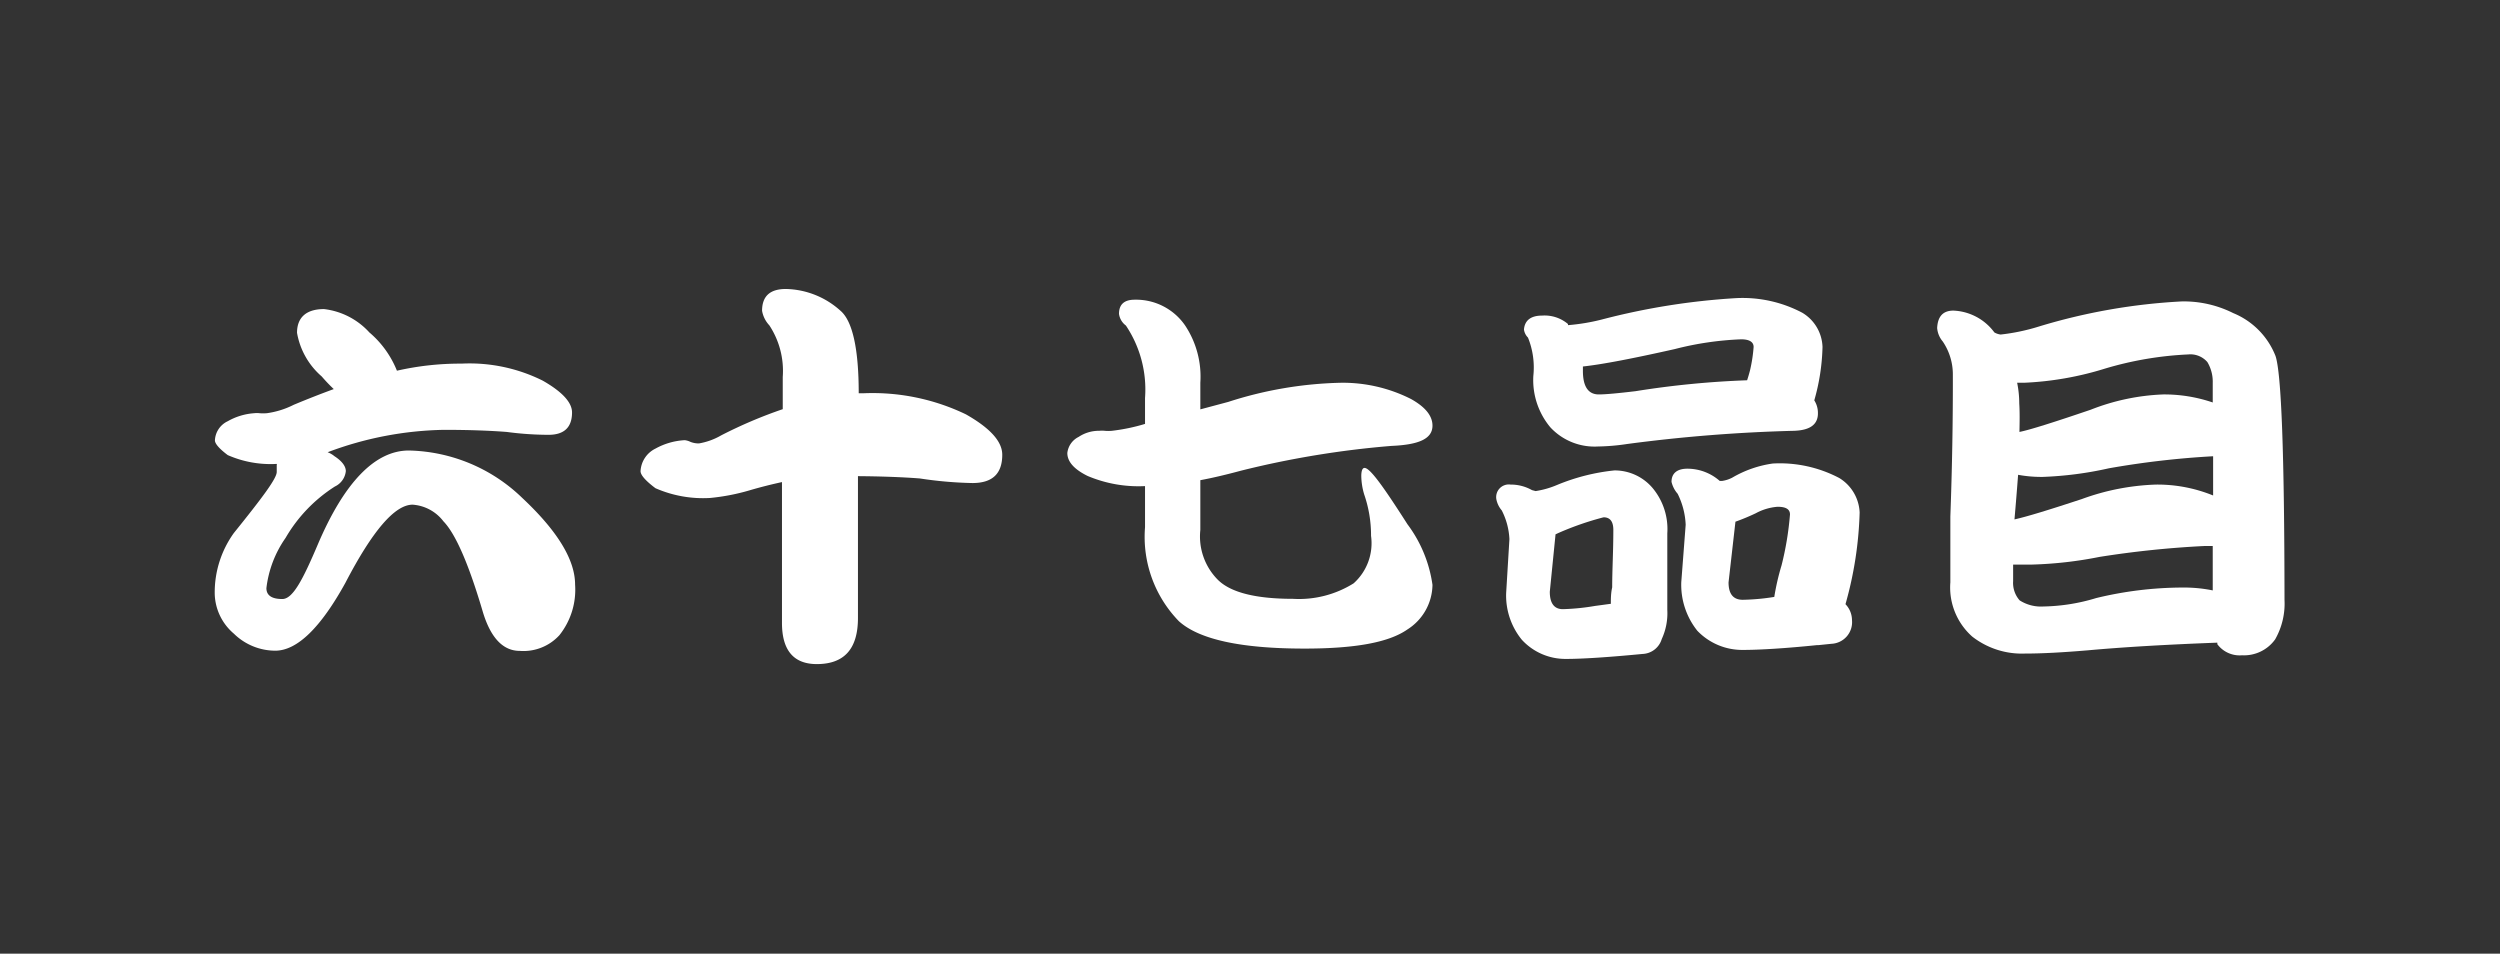
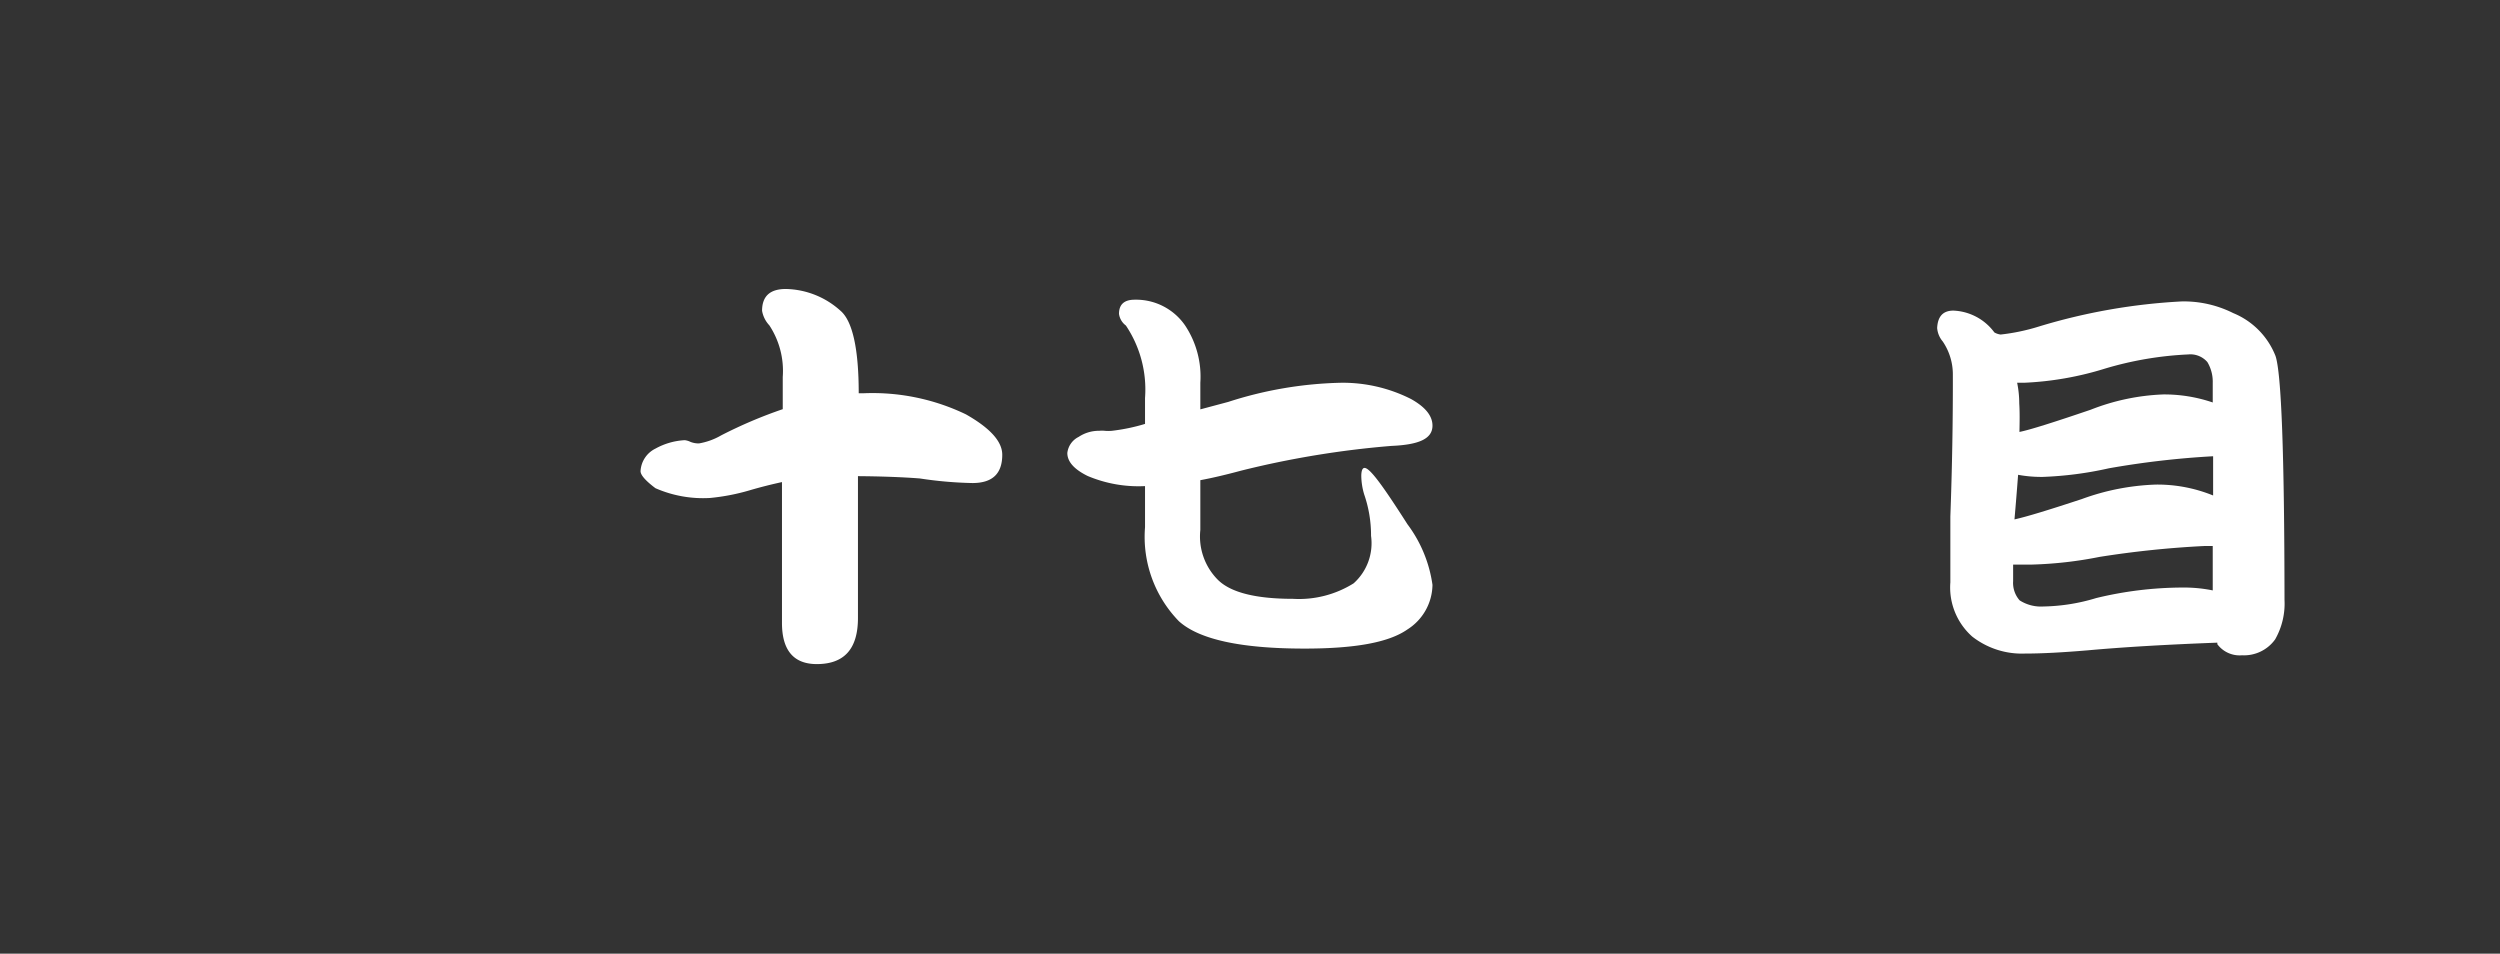
<svg xmlns="http://www.w3.org/2000/svg" viewBox="0 0 130.63 49.83">
  <rect x="0" y="0" width="130.63" height="49.83" fill="#333333" stroke="none" />
  <defs>
    <style>.cls-1{fill:none;}.cls-2{fill:#fff;}</style>
  </defs>
  <title>num_67</title>
  <g id="レイヤー_2" data-name="レイヤー 2">
    <g id="レイヤー_1-2" data-name="レイヤー 1">
-       <rect class="cls-1" width="130.63" height="49.83" />
-       <path class="cls-2" d="M16.93,16.15a3.8,3.8,0,0,1,2.37,1.22,5.11,5.11,0,0,1,1.44,2A14.94,14.94,0,0,1,24.12,19a8.57,8.57,0,0,1,4.24.89c1,.57,1.53,1.13,1.53,1.66q0,1.17-1.23,1.17a16.77,16.77,0,0,1-2.18-.15c-.9-.07-2-.11-3.27-.11a18.06,18.06,0,0,0-6.09,1.17,1.31,1.31,0,0,1,.36.21c.4.26.59.53.59.78a1,1,0,0,1-.57.8,7.86,7.86,0,0,0-2.58,2.69,5.73,5.73,0,0,0-1,2.62c0,.38.28.57.83.57s1.07-1,1.86-2.86c1.39-3.26,3-4.9,4.75-4.9A8.77,8.77,0,0,1,27.27,26c1.86,1.74,2.78,3.25,2.78,4.55a3.81,3.81,0,0,1-.82,2.64,2.54,2.54,0,0,1-2.07.82c-.87,0-1.51-.67-1.92-2q-1.11-3.78-2.07-4.77a2.22,2.22,0,0,0-1.61-.87q-1.39,0-3.51,4.08C16.76,32.79,15.53,34,14.38,34a3.1,3.1,0,0,1-2.16-.89,2.82,2.82,0,0,1-1-2.07,5.32,5.32,0,0,1,1-3.19C13.71,26,14.46,25,14.46,24.66l0-.36a.08.08,0,0,0,0-.06h0a5.57,5.57,0,0,1-2.56-.46c-.45-.34-.67-.6-.67-.77a1.16,1.16,0,0,1,.67-1,3.24,3.24,0,0,1,1.4-.42,1,1,0,0,1,.25,0,2.15,2.15,0,0,0,.4,0,4.44,4.44,0,0,0,1.4-.44c.72-.3,1.41-.57,2.09-.82q-.32-.3-.63-.66a3.89,3.89,0,0,1-1.29-2.28C15.52,16.59,16,16.15,16.93,16.15Z" />
      <path class="cls-2" d="M35.78,23a.91.91,0,0,1,.3.09,1.17,1.17,0,0,0,.44.08,3.46,3.46,0,0,0,1.16-.42,24,24,0,0,1,3.22-1.37V19.7A4.33,4.33,0,0,0,40.2,17a1.48,1.48,0,0,1-.38-.76c0-.76.41-1.14,1.24-1.14a4.38,4.38,0,0,1,2.86,1.14c.63.54.95,2,.95,4.31h.23a11.24,11.24,0,0,1,5.37,1.1c1.27.72,1.9,1.42,1.9,2.11,0,1-.52,1.48-1.56,1.48A20.74,20.74,0,0,1,48.06,25c-.9-.07-2-.11-3.23-.12l0,7.41c0,1.61-.71,2.41-2.15,2.41-1.21,0-1.82-.72-1.82-2.15l0-7.36c-.55.12-1.11.26-1.69.43a11,11,0,0,1-2.07.4,6.2,6.2,0,0,1-2.85-.51c-.52-.39-.78-.69-.78-.89a1.39,1.39,0,0,1,.78-1.18A3.54,3.54,0,0,1,35.78,23Z" />
      <path class="cls-2" d="M57.44,22.51a1.3,1.3,0,0,1,.28,0,2,2,0,0,0,.38,0,9.82,9.82,0,0,0,1.73-.36V20.8a6,6,0,0,0-1-3.79.91.91,0,0,1-.36-.61c0-.49.27-.74.82-.74A3.11,3.11,0,0,1,61.92,17a4.83,4.83,0,0,1,.8,3v1.39L64.18,21A20.49,20.49,0,0,1,70.06,20a7.9,7.9,0,0,1,3.67.85c.75.42,1.12.88,1.12,1.39,0,.69-.71,1-2.15,1.06a48.73,48.73,0,0,0-7.84,1.29c-.78.21-1.49.38-2.14.5v2.6a3.21,3.21,0,0,0,.91,2.6q1,1,3.93,1a5.38,5.38,0,0,0,3.17-.81A2.81,2.81,0,0,0,71.64,28a6.54,6.54,0,0,0-.36-2.17,3.51,3.51,0,0,1-.15-.95c0-.28.06-.43.17-.43.29,0,1,1,2.24,2.94a6.88,6.88,0,0,1,1.31,3.17,2.8,2.8,0,0,1-1.31,2.33c-1,.7-2.81,1-5.38,1-3.33,0-5.51-.48-6.56-1.43a6.32,6.32,0,0,1-1.77-4.91V25.4a6.83,6.83,0,0,1-3-.53c-.71-.35-1.06-.75-1.06-1.2a1.07,1.07,0,0,1,.59-.84A1.9,1.9,0,0,1,57.44,22.51Z" />
-       <path class="cls-2" d="M78.93,25.32a2.25,2.25,0,0,1,1.12.29l.19.05a4.66,4.66,0,0,0,1.12-.32,10.65,10.65,0,0,1,3-.76,2.6,2.6,0,0,1,2,.93,3.35,3.35,0,0,1,.76,2.36v4a3.21,3.21,0,0,1-.29,1.52,1.09,1.09,0,0,1-1,.78c-1.77.17-3.12.26-4,.26a3.09,3.09,0,0,1-2.31-1,3.65,3.65,0,0,1-.82-2.45l.17-2.81a3.66,3.66,0,0,0-.4-1.5,1.27,1.27,0,0,1-.28-.57A.66.66,0,0,1,78.93,25.32Zm1.65-8.83a1.89,1.89,0,0,1,1.35.44s0,0,0,.06a10.61,10.61,0,0,0,1.75-.29,36.14,36.14,0,0,1,7-1.12,6.67,6.67,0,0,1,3.49.76,2.16,2.16,0,0,1,1.06,1.79,11,11,0,0,1-.43,2.79,1.22,1.22,0,0,1,.19.68c0,.58-.41.88-1.24.91a81.57,81.57,0,0,0-8.73.69,11.18,11.18,0,0,1-1.52.13,3.15,3.15,0,0,1-2.49-1,3.85,3.85,0,0,1-.89-2.69,4.17,4.17,0,0,0-.28-2,.74.74,0,0,1-.21-.42C79.67,16.73,80,16.49,80.58,16.49Zm3.59,15.06c0-.26,0-.55.07-.86,0-.89.06-1.88.06-3q0-.66-.51-.66a15.56,15.56,0,0,0-2.36.82l-.15.07-.3,3c0,.6.23.91.68.91a11.76,11.76,0,0,0,1.69-.17C83.66,31.62,83.93,31.58,84.17,31.55Zm7.12-11.68q.08-.24.15-.51a7.8,7.8,0,0,0,.19-1.23c0-.26-.22-.4-.65-.4a16.37,16.37,0,0,0-3.47.51c-2.18.49-3.78.8-4.8.91v.23c0,.82.28,1.23.83,1.23.35,0,1-.06,1.92-.17A47.43,47.43,0,0,1,91.29,19.87Zm-3.12,4.62a2.56,2.56,0,0,1,1.69.64l.12,0a1.67,1.67,0,0,0,.53-.17,5.78,5.78,0,0,1,2.12-.74,6.66,6.66,0,0,1,3.48.76,2.22,2.22,0,0,1,1.06,1.8,19.46,19.46,0,0,1-.74,4.79,1.21,1.21,0,0,1,.34.83,1.13,1.13,0,0,1-1.08,1.24l-.68.07h-.08c-1.66.17-3,.25-3.87.25a3.25,3.25,0,0,1-2.37-1,3.85,3.85,0,0,1-.84-2.54l.23-3a4,4,0,0,0-.42-1.62,1.46,1.46,0,0,1-.32-.62C87.34,24.74,87.62,24.49,88.17,24.49Zm4.54,6.7a12.56,12.56,0,0,1,.38-1.65,15.93,15.93,0,0,0,.44-2.66c0-.27-.21-.4-.65-.4a2.85,2.85,0,0,0-1.14.34,11.22,11.22,0,0,1-1.06.44l-.36,3.17c0,.61.25.91.74.91A11.38,11.38,0,0,0,92.71,31.19Z" />
      <path class="cls-2" d="M102.07,16.23a2.8,2.8,0,0,1,2.14,1.14.84.84,0,0,0,.33.11,10.55,10.55,0,0,0,2-.42A31.15,31.15,0,0,1,114,15.75a5.76,5.76,0,0,1,2.69.61,4,4,0,0,1,2.21,2.24q.46,1.35.47,12.74a3.78,3.78,0,0,1-.49,2.07,2,2,0,0,1-1.73.83,1.45,1.45,0,0,1-1.29-.58l0-.08q-4,.15-6.76.4c-1.3.11-2.4.17-3.3.17a4.21,4.21,0,0,1-2.75-.89,3.43,3.43,0,0,1-1.14-2.83c0-.59,0-1.74,0-3.44q.14-3.82.13-7.44a3.05,3.05,0,0,0-.53-1.71,1.24,1.24,0,0,1-.29-.7C101.25,16.54,101.52,16.23,102.07,16.23Zm13.55,14.62V28.53l-.43,0a51.08,51.08,0,0,0-5.49.57,20.86,20.86,0,0,1-3.51.4c-.38,0-.73,0-1,0q0,.56,0,.87a1.38,1.38,0,0,0,.34,1,2.07,2.07,0,0,0,1.25.32,10,10,0,0,0,2.75-.44,19.35,19.35,0,0,1,4.5-.55A7.57,7.57,0,0,1,115.62,30.85Zm-10.36-3.71c.64-.14,1.81-.5,3.51-1.06a12.43,12.43,0,0,1,3.87-.76,7.72,7.72,0,0,1,3,.57V23.84a45.71,45.71,0,0,0-5.45.63,18.71,18.71,0,0,1-3.47.45,6.83,6.83,0,0,1-1.27-.11C105.39,25.59,105.33,26.36,105.26,27.14Zm.26-4.57c.55-.11,1.78-.5,3.72-1.16a11.49,11.49,0,0,1,3.8-.8,7.84,7.84,0,0,1,2.58.42V20a2,2,0,0,0-.28-1.08,1.17,1.17,0,0,0-1-.4,18,18,0,0,0-4.35.74,16.6,16.6,0,0,1-4.23.74h-.36a5.49,5.49,0,0,1,.11,1.08C105.54,21.54,105.53,22.05,105.52,22.57Z" />
    </g>
  </g>
</svg>